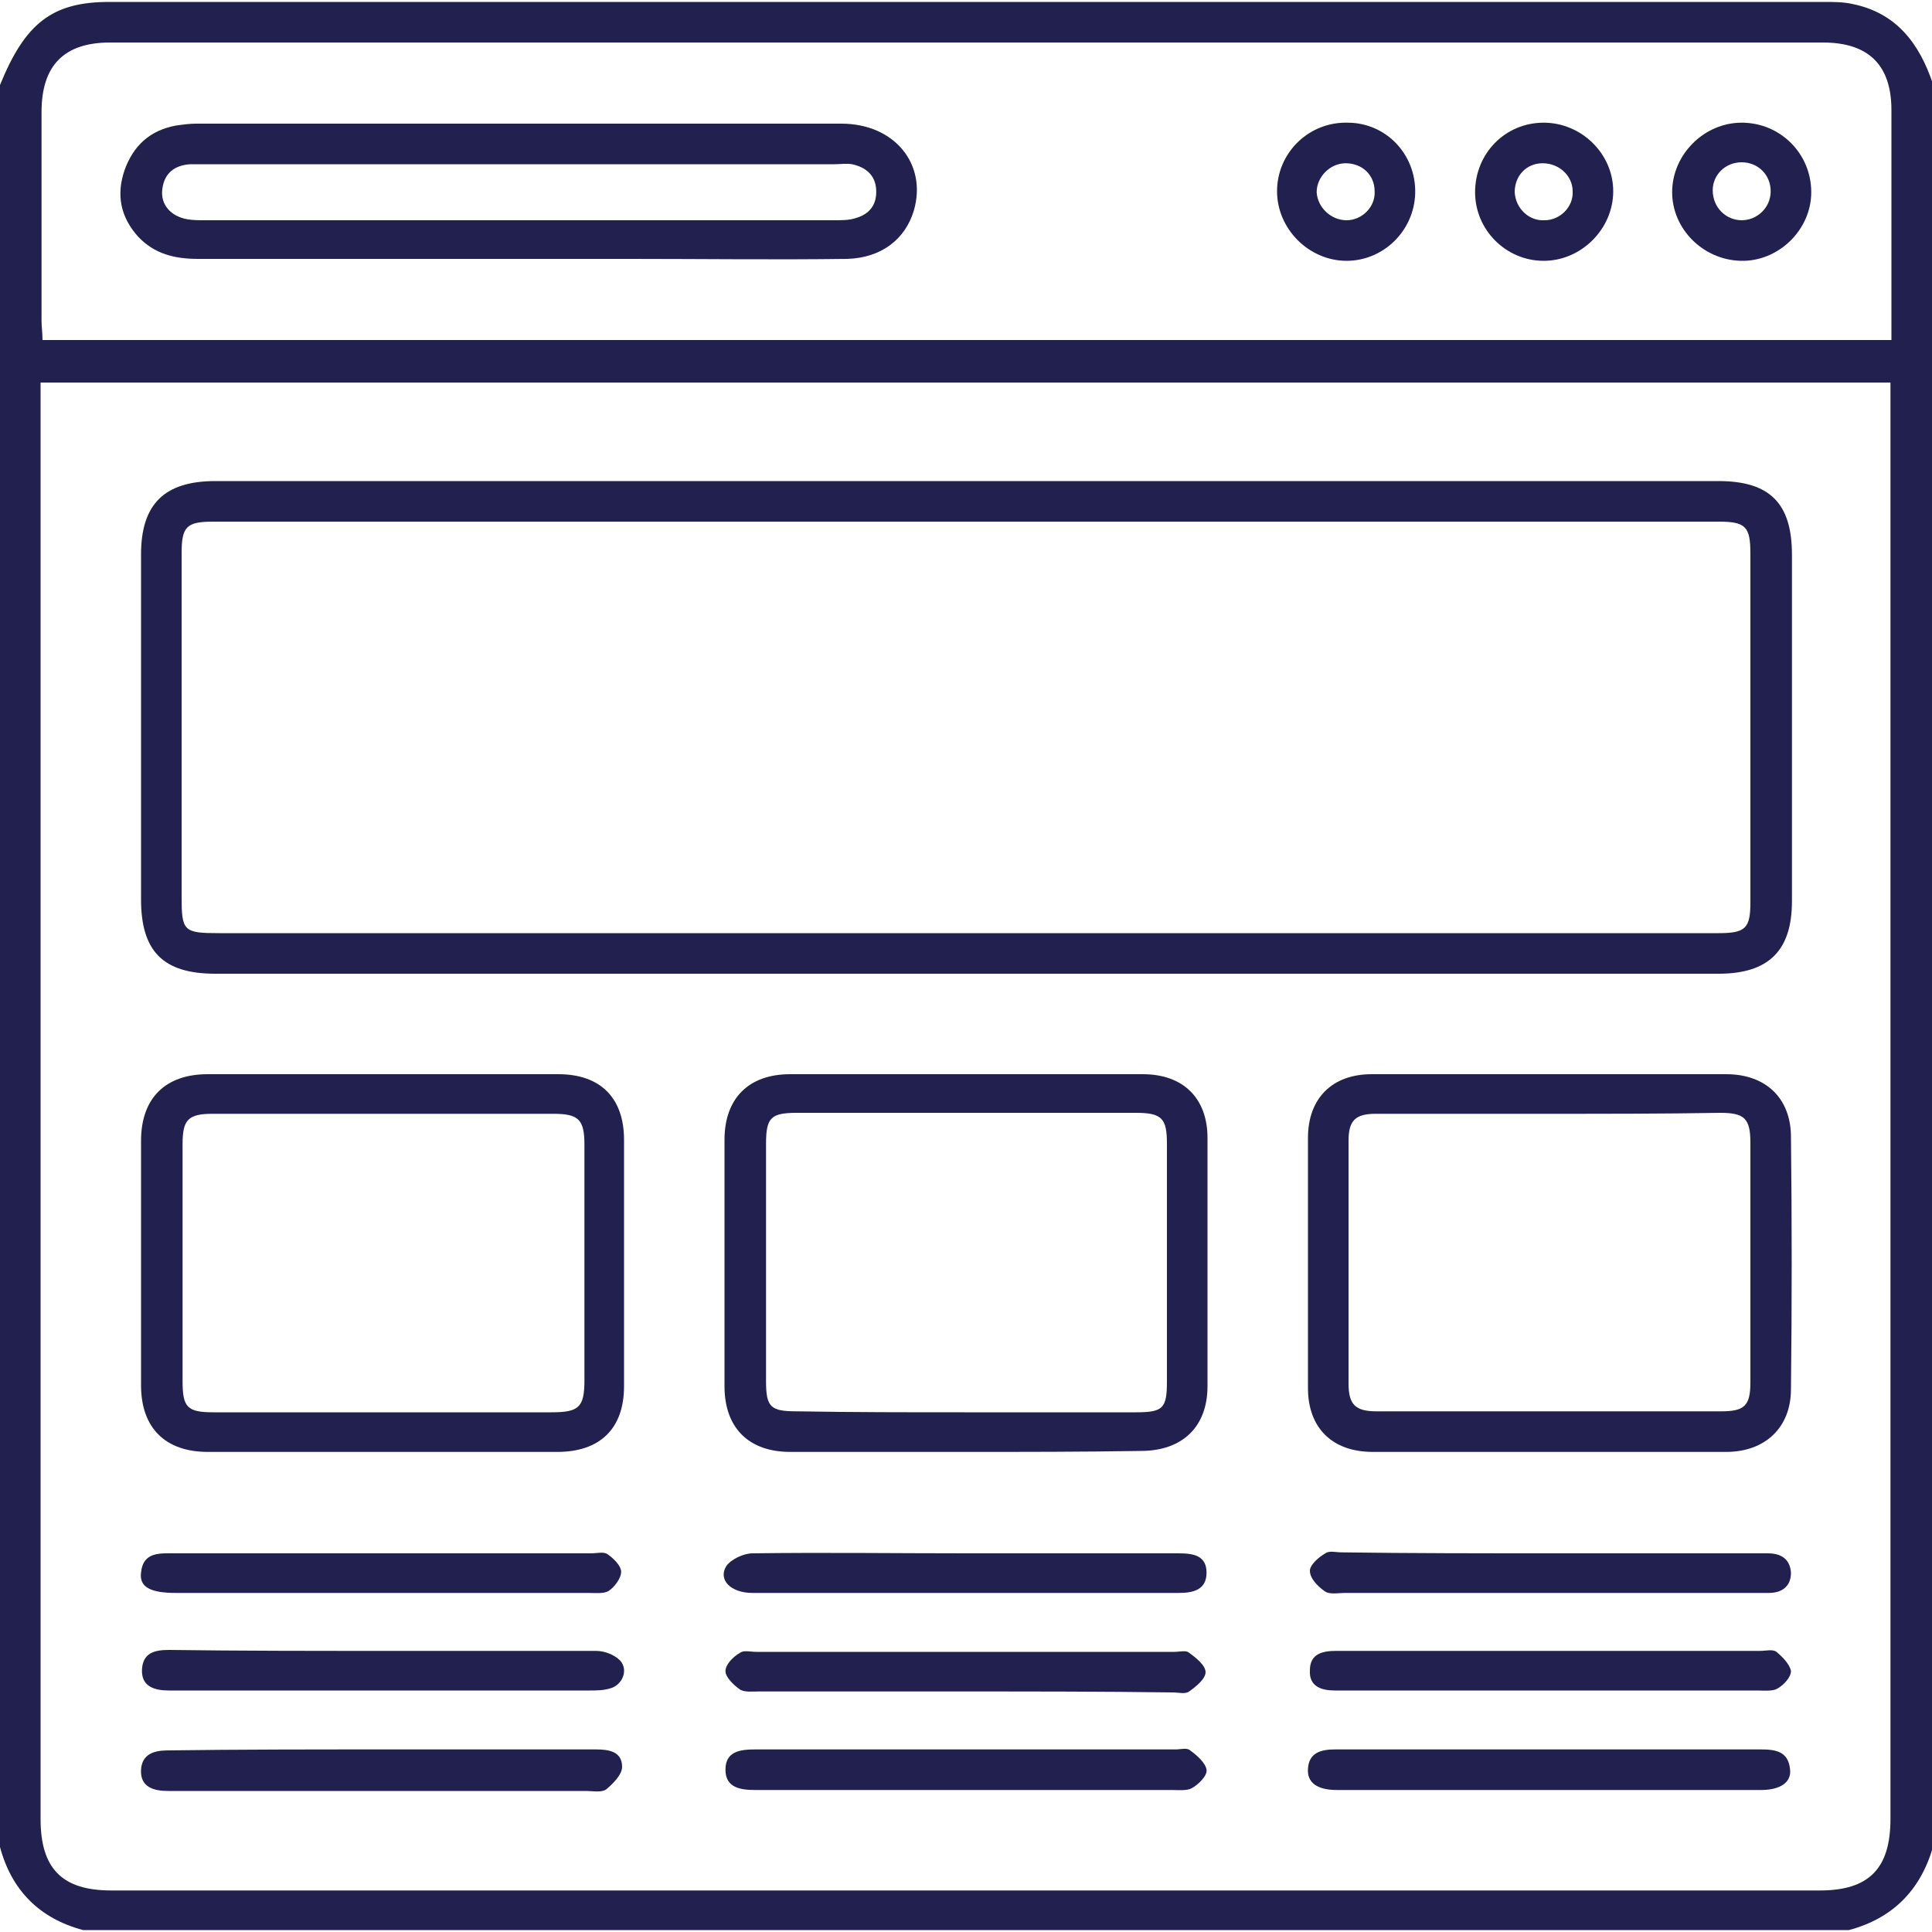
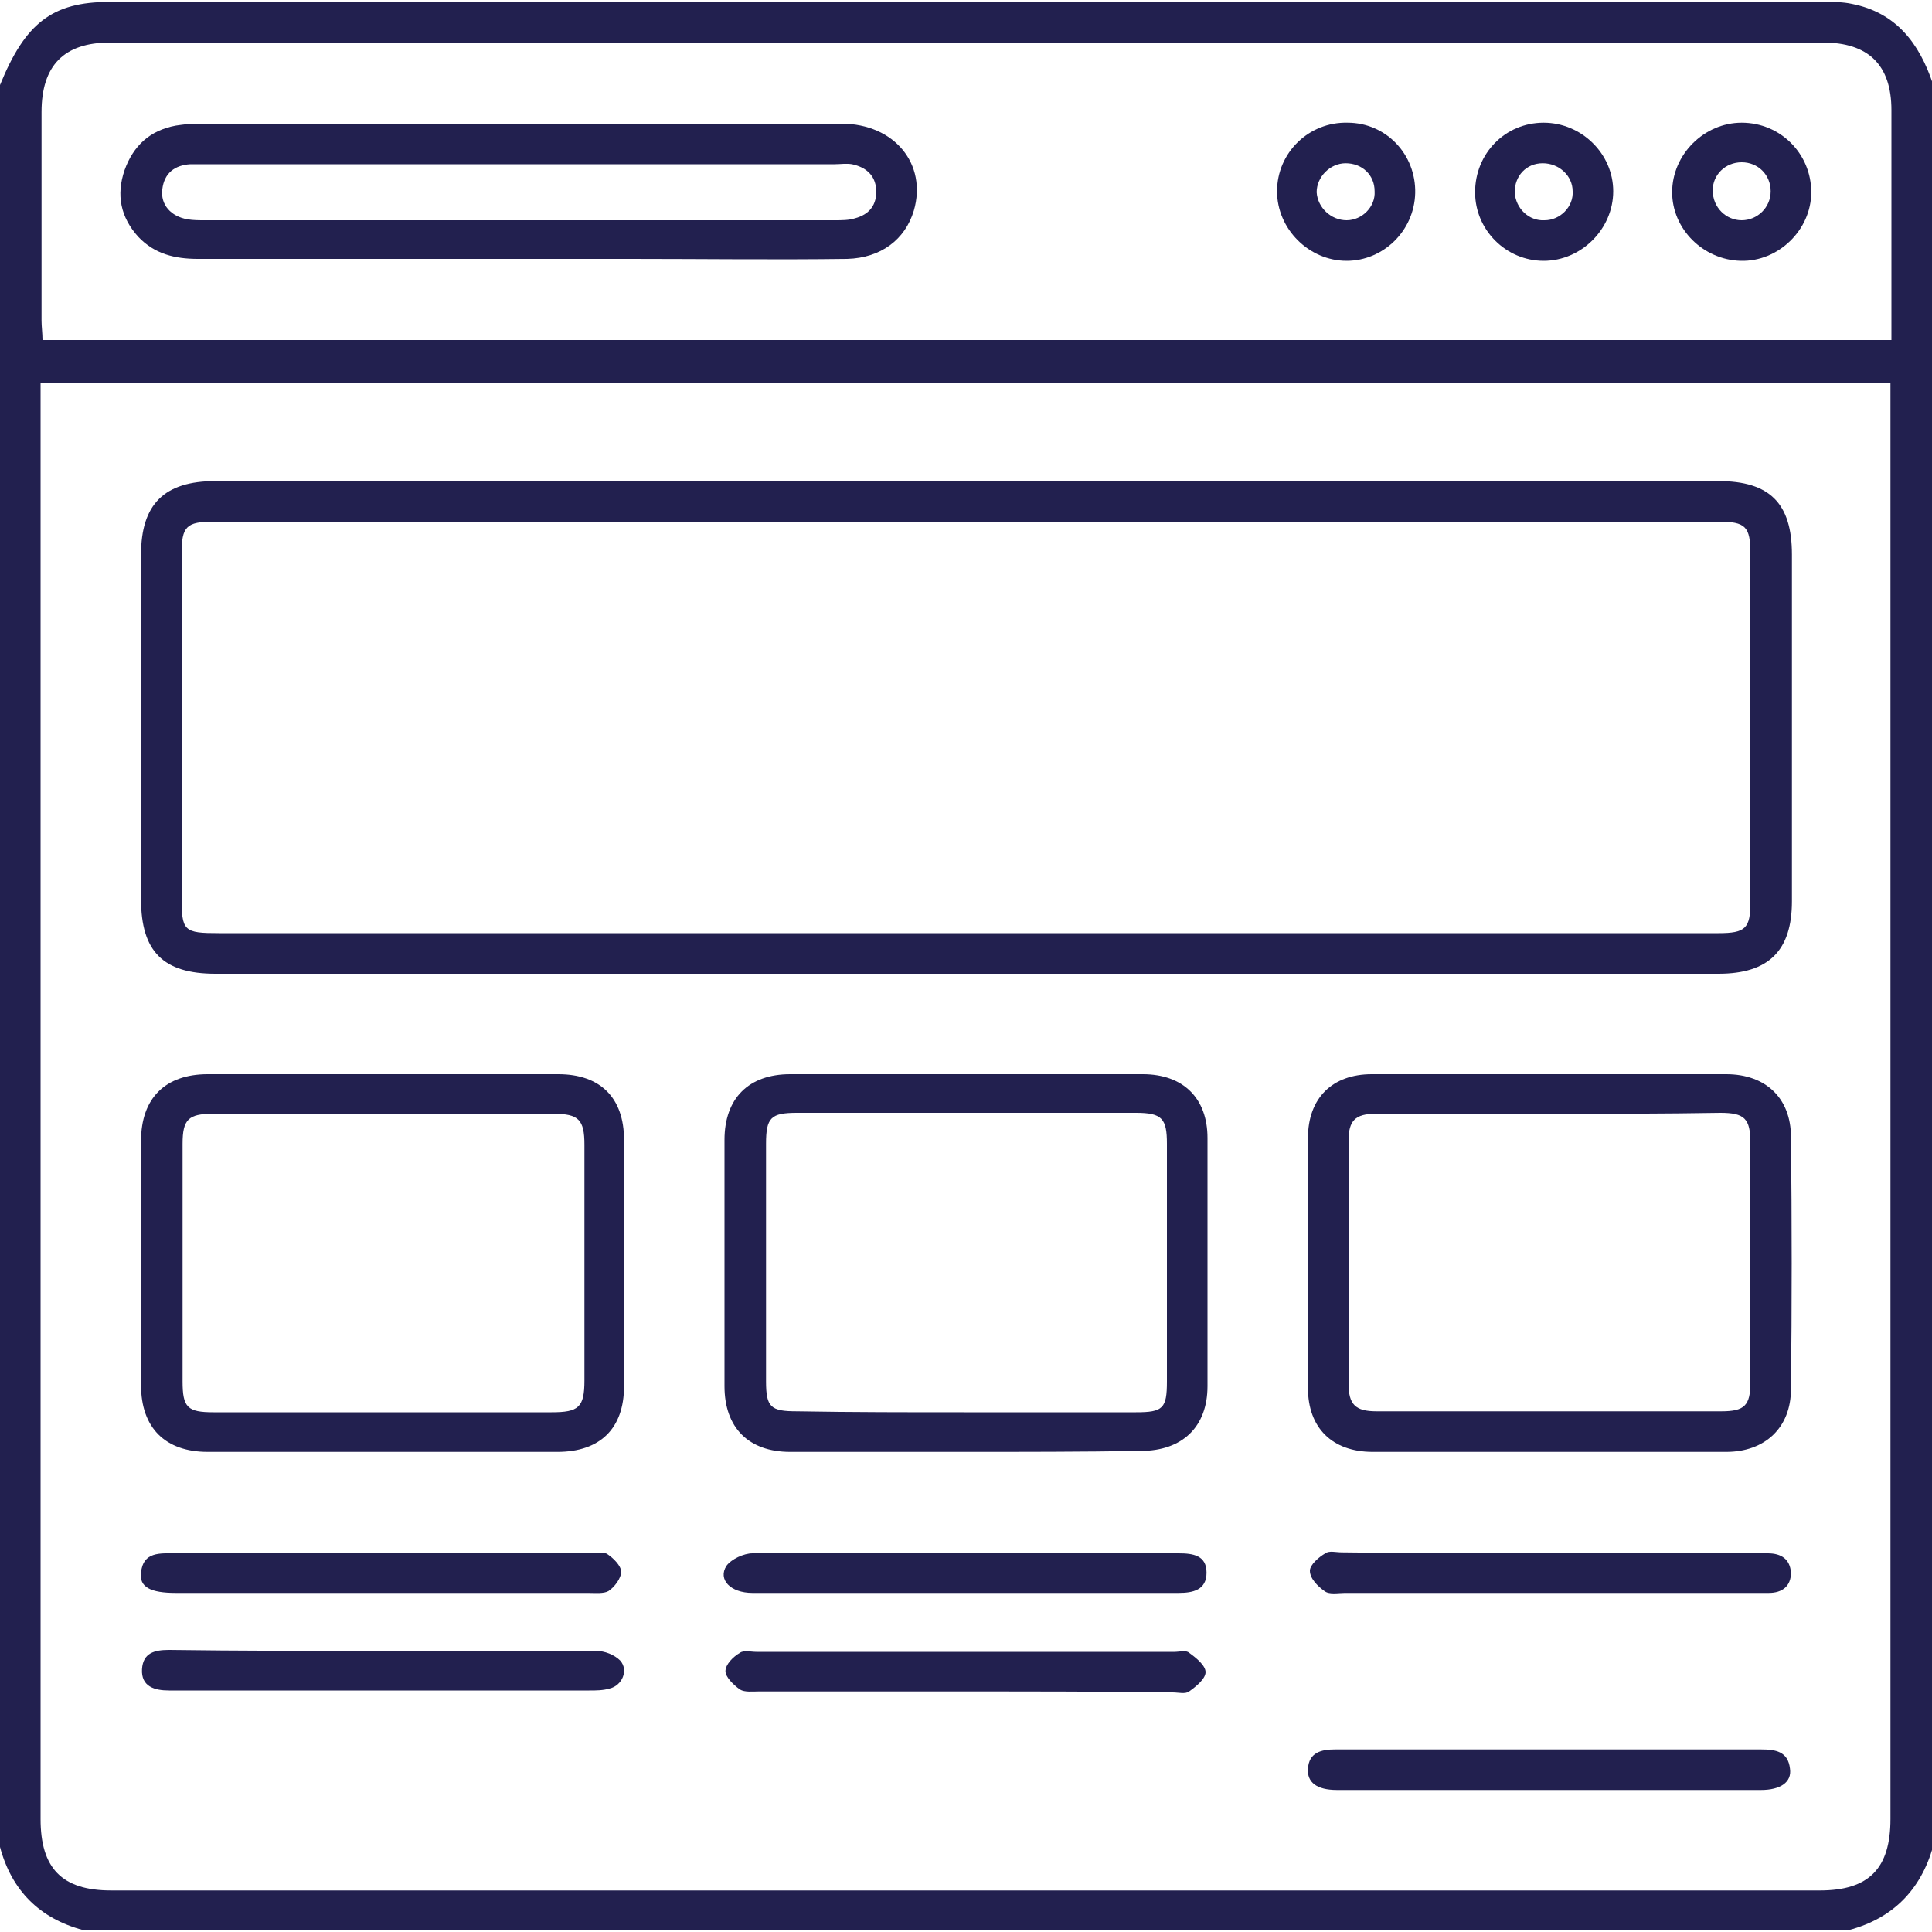
<svg xmlns="http://www.w3.org/2000/svg" version="1.1" id="Layer_1" x="0px" y="0px" viewBox="0 0 200 200" style="enable-background:new 0 0 200 200;" xml:space="preserve">
  <style type="text/css">
	.st0{fill:#22204F;}
</style>
  <g>
    <path class="st0" d="M191.4,199.8c-60.9,0-121.9,0-182.8,0c-4.5-1.2-7.4-4.1-8.6-8.6C0,130.4,0,69.6,0,8.8   c2.6-6.4,5.4-8.6,11.3-8.6c59.2,0,118.3,0,177.5,0c1,0,2,0,2.9,0.2c4.6,0.9,7,4.1,8.4,8.3c0,60.8,0,121.6,0,182.5   C198.8,195.7,195.9,198.6,191.4,199.8z M4.2,39.6c0,0.9,0,1.6,0,2.3c0,48.8,0,97.6,0,146.4c0,5.1,2.2,7.4,7.3,7.4   c59,0,117.9,0,176.9,0c5.1,0,7.3-2.3,7.3-7.4c0-48.9,0-97.7,0-146.6c0-0.7,0-1.4,0-2.1C131.8,39.6,68.2,39.6,4.2,39.6z M195.8,35.2   c0-8.1,0-15.9,0-23.8c0-4.7-2.4-7-7.1-7c-59.1,0-118.2,0-177.3,0c-4.8,0-7.1,2.4-7.1,7.2c0,7.2,0,14.4,0,21.6c0,0.6,0.1,1.3,0.1,2   C68.1,35.2,131.9,35.2,195.8,35.2z" />
    <path class="st0" d="M100,100.8c-25.9,0-51.8,0-77.7,0c-5.4,0-7.7-2.3-7.7-7.7c0-11.9,0-23.8,0-35.7c0-5.2,2.4-7.6,7.7-7.6   c51.9,0,103.7,0,155.6,0c5.3,0,7.6,2.3,7.6,7.6c0,12,0,23.9,0,35.9c0,5.1-2.4,7.5-7.6,7.5C151.9,100.8,125.9,100.8,100,100.8z    M100,96.6c26,0,51.9,0,77.9,0c2.8,0,3.3-0.5,3.3-3.2c0-12,0-24,0-36.1c0-2.8-0.5-3.3-3.3-3.3C126,54,74,54,22.1,54   c-2.8,0-3.3,0.5-3.3,3.3c0,11.8,0,23.6,0,35.5c0,3.6,0.2,3.8,3.9,3.8C48.4,96.6,74.2,96.6,100,96.6z" />
    <path class="st0" d="M100,150.3c-6.1,0-12.1,0-18.2,0c-4.3,0-6.8-2.5-6.8-6.8c0-8.5,0-17,0-25.5c0-4.3,2.5-6.8,6.8-6.8   c12.2,0,24.3,0,36.5,0c4.2,0,6.7,2.5,6.7,6.6c0,8.6,0,17.1,0,25.7c0,4.2-2.6,6.7-6.9,6.7C112.1,150.3,106,150.3,100,150.3z    M99.8,146.2c5.9,0,11.8,0,17.8,0c2.8,0,3.2-0.4,3.2-3.2c0-8.2,0-16.4,0-24.6c0-2.6-0.5-3.2-3.2-3.2c-11.7,0-23.4,0-35.1,0   c-2.7,0-3.2,0.5-3.2,3.2c0,8.2,0,16.4,0,24.6c0,2.7,0.5,3.1,3.2,3.1C88.2,146.2,94,146.2,99.8,146.2z" />
    <path class="st0" d="M39.5,150.3c-6,0-12,0-18,0c-4.4,0-6.9-2.5-6.9-6.9c0-8.4,0-16.9,0-25.3c0-4.4,2.5-6.9,6.9-6.9   c12.1,0,24.2,0,36.3,0c4.3,0,6.8,2.4,6.8,6.8c0,8.5,0,17,0,25.5c0,4.4-2.5,6.8-6.9,6.8C51.6,150.3,45.5,150.3,39.5,150.3z    M39.5,146.2c5.9,0,11.7,0,17.6,0c2.8,0,3.4-0.5,3.4-3.3c0-8.1,0-16.2,0-24.4c0-2.6-0.6-3.2-3.2-3.2c-11.8,0-23.6,0-35.3,0   c-2.5,0-3.1,0.6-3.1,3.1c0,8.2,0,16.4,0,24.6c0,2.7,0.5,3.2,3.2,3.2C27.8,146.2,33.6,146.2,39.5,146.2z" />
    <path class="st0" d="M160.3,150.3c-6.1,0-12.1,0-18.2,0c-4.2,0-6.7-2.5-6.7-6.6c0-8.6,0-17.3,0-25.9c0-4.1,2.5-6.6,6.6-6.6   c12.2,0,24.5,0,36.7,0c4.1,0,6.7,2.5,6.7,6.5c0.1,8.7,0.1,17.4,0,26.1c0,4-2.7,6.5-6.7,6.5C172.6,150.3,166.5,150.3,160.3,150.3z    M160.4,115.3c-6,0-12,0-18,0c-2.1,0-2.8,0.7-2.8,2.8c0,8.4,0,16.8,0,25.1c0,2.2,0.7,2.9,2.9,2.9c11.9,0,23.8,0,35.7,0   c2.4,0,3-0.6,3-3c0-8.3,0-16.5,0-24.8c0-2.5-0.6-3.1-3.1-3.1C172.2,115.3,166.3,115.3,160.4,115.3z" />
-     <path class="st0" d="M100.2,181.1c7.2,0,14.3,0,21.5,0c0.5,0,1.2-0.2,1.5,0.1c0.7,0.5,1.6,1.3,1.7,2c0.1,0.6-0.8,1.5-1.5,1.9   c-0.5,0.3-1.4,0.2-2.1,0.2c-14.2,0-28.4,0-42.5,0c-0.2,0-0.4,0-0.6,0c-1.5,0-3.1-0.2-3.1-2.1c0-1.9,1.5-2.1,3.1-2.1   C85.5,181.1,92.8,181.1,100.2,181.1z" />
    <path class="st0" d="M160.3,181.1c7.3,0,14.7,0,22,0c1.5,0,2.8,0.2,3,2c0.2,1.4-1,2.2-3,2.2c-14.6,0-29.3,0-43.9,0   c-2.1,0-3.1-0.8-3-2.2c0.1-1.7,1.4-2,2.8-2C145.6,181.1,153,181.1,160.3,181.1z" />
-     <path class="st0" d="M39.7,181.1c7.3,0,14.7,0,22,0c1.3,0,2.7,0.2,2.7,1.8c0,0.8-0.9,1.7-1.6,2.3c-0.5,0.4-1.4,0.2-2.1,0.2   c-14.1,0-28.2,0-42.3,0c-0.3,0-0.7,0-1,0c-1.5,0-2.9-0.4-2.8-2.2c0.1-1.6,1.3-2,2.8-2C24.8,181.1,32.3,181.1,39.7,181.1z" />
    <path class="st0" d="M39.7,170.9c7.3,0,14.7,0,22,0c0.9,0,1.9,0.4,2.5,1c0.9,1,0.2,2.6-1.1,2.9c-0.7,0.2-1.4,0.2-2.1,0.2   c-14.2,0-28.5,0-42.7,0c-0.3,0-0.5,0-0.8,0c-1.5,0-2.9-0.4-2.8-2.2c0.1-1.7,1.3-2,2.8-2C24.8,170.9,32.2,170.9,39.7,170.9z" />
-     <path class="st0" d="M160.5,170.9c7.2,0,14.4,0,21.7,0c0.6,0,1.3-0.2,1.7,0.1c0.6,0.5,1.4,1.3,1.5,2c0,0.6-0.7,1.4-1.4,1.8   c-0.5,0.3-1.4,0.2-2.1,0.2c-14.2,0-28.5,0-42.7,0c-0.3,0-0.7,0-1,0c-1.4,0-2.7-0.4-2.6-2.1c0-1.7,1.3-2,2.7-2   C145.6,170.9,153.1,170.9,160.5,170.9z" />
    <path class="st0" d="M99.8,175.1c-7.1,0-14.2,0-21.3,0c-0.6,0-1.4,0.1-1.9-0.2c-0.7-0.5-1.5-1.3-1.5-1.9c0-0.7,0.8-1.5,1.5-1.9   c0.4-0.3,1.1-0.1,1.7-0.1c14.4,0,28.9,0,43.3,0c0.5,0,1.2-0.2,1.5,0.1c0.7,0.5,1.7,1.3,1.7,2c0,0.7-1,1.5-1.7,2   c-0.4,0.3-1.1,0.1-1.7,0.1C114.2,175.1,107,175.1,99.8,175.1z" />
    <path class="st0" d="M100,160.8c7.3,0,14.7,0,22,0c1.5,0,2.9,0.2,2.9,2c0,1.8-1.4,2.1-2.9,2.1c-14.7,0-29.4,0-44.1,0   c-2.3,0-3.6-1.4-2.7-2.8c0.5-0.7,1.8-1.3,2.7-1.3C85.3,160.7,92.6,160.8,100,160.8z" />
    <path class="st0" d="M39.4,160.8c7.3,0,14.6,0,21.8,0c0.6,0,1.3-0.2,1.7,0.1c0.6,0.4,1.4,1.2,1.4,1.8c0,0.7-0.7,1.6-1.3,2   c-0.5,0.3-1.4,0.2-2.1,0.2c-14.2,0-28.5,0-42.7,0c-2.6,0-3.8-0.6-3.6-2.1c0.2-2.2,2-2,3.6-2C25.3,160.8,32.4,160.8,39.4,160.8z" />
    <path class="st0" d="M160.6,160.8c7.5,0,15,0,22.4,0c1.4,0,2.3,0.6,2.4,2c0,1.4-0.9,2.1-2.3,2.1c-0.4,0-0.8,0-1.2,0   c-1.4,0-2.9,0-4.3,0c-12.8,0-25.6,0-38.4,0c-0.7,0-1.6,0.2-2.1-0.2c-0.7-0.5-1.5-1.3-1.5-2.1c0-0.6,0.9-1.4,1.6-1.8   c0.4-0.3,1.1-0.1,1.7-0.1C146.1,160.8,153.4,160.8,160.6,160.8z" />
    <path class="st0" d="M53.7,26.8c-11.1,0-22.1,0-33.2,0c-2.4,0-4.5-0.5-6.2-2.3c-1.8-2-2.3-4.3-1.4-6.9c0.9-2.5,2.6-4.1,5.3-4.6   c0.7-0.1,1.4-0.2,2.1-0.2c22.3,0,44.5,0,66.8,0c5.5,0,8.9,4.2,7.5,9c-0.9,3-3.4,4.9-6.9,5c-7.5,0.1-15,0-22.4,0   C61.4,26.8,57.5,26.8,53.7,26.8z M53.8,17c-10.3,0-20.7,0-31,0c-1,0-2.1,0-3.1,0c-1.6,0.1-2.7,0.9-2.9,2.6   c-0.2,1.6,0.9,2.8,2.6,3.1c0.6,0.1,1.2,0.1,1.8,0.1c21.7,0,43.5,0,65.2,0c0.7,0,1.5,0,2.1-0.2c1.5-0.4,2.3-1.4,2.2-3   c-0.1-1.5-1.1-2.3-2.5-2.6c-0.6-0.1-1.2,0-1.8,0C75.5,17,64.6,17,53.8,17z" />
    <path class="st0" d="M159.8,12.7c3.9,0,7.2,3.2,7.2,7.1c0,3.9-3.3,7.2-7.2,7.2c-3.9,0-7.1-3.2-7.1-7.1   C152.7,15.9,155.8,12.7,159.8,12.7z M159.9,22.8c1.6,0,3-1.4,2.9-3c0-1.6-1.4-2.9-3.1-2.9c-1.7,0-2.9,1.3-2.9,3   C156.9,21.6,158.3,22.9,159.9,22.8z" />
    <path class="st0" d="M187.5,19.9c0,3.9-3.4,7.2-7.3,7.1c-3.9-0.1-7.1-3.3-7.1-7.1c0-3.9,3.3-7.2,7.2-7.2   C184.3,12.7,187.5,15.9,187.5,19.9z M180.3,22.8c1.6,0,3-1.3,3-3c0-1.7-1.3-3-3-3c-1.7,0-3,1.3-3,2.9   C177.3,21.5,178.7,22.8,180.3,22.8z" />
    <path class="st0" d="M146.5,20c-0.1,3.9-3.3,7-7.1,7c-3.9,0-7.2-3.3-7.2-7.2c0-4,3.3-7.2,7.3-7.1C143.5,12.7,146.6,16,146.5,20z    M139.4,22.8c1.6,0,3-1.4,2.9-3c0-1.7-1.3-2.9-3-2.9c-1.6,0-3,1.4-3,3C136.4,21.5,137.8,22.8,139.4,22.8z" />
  </g>
</svg>